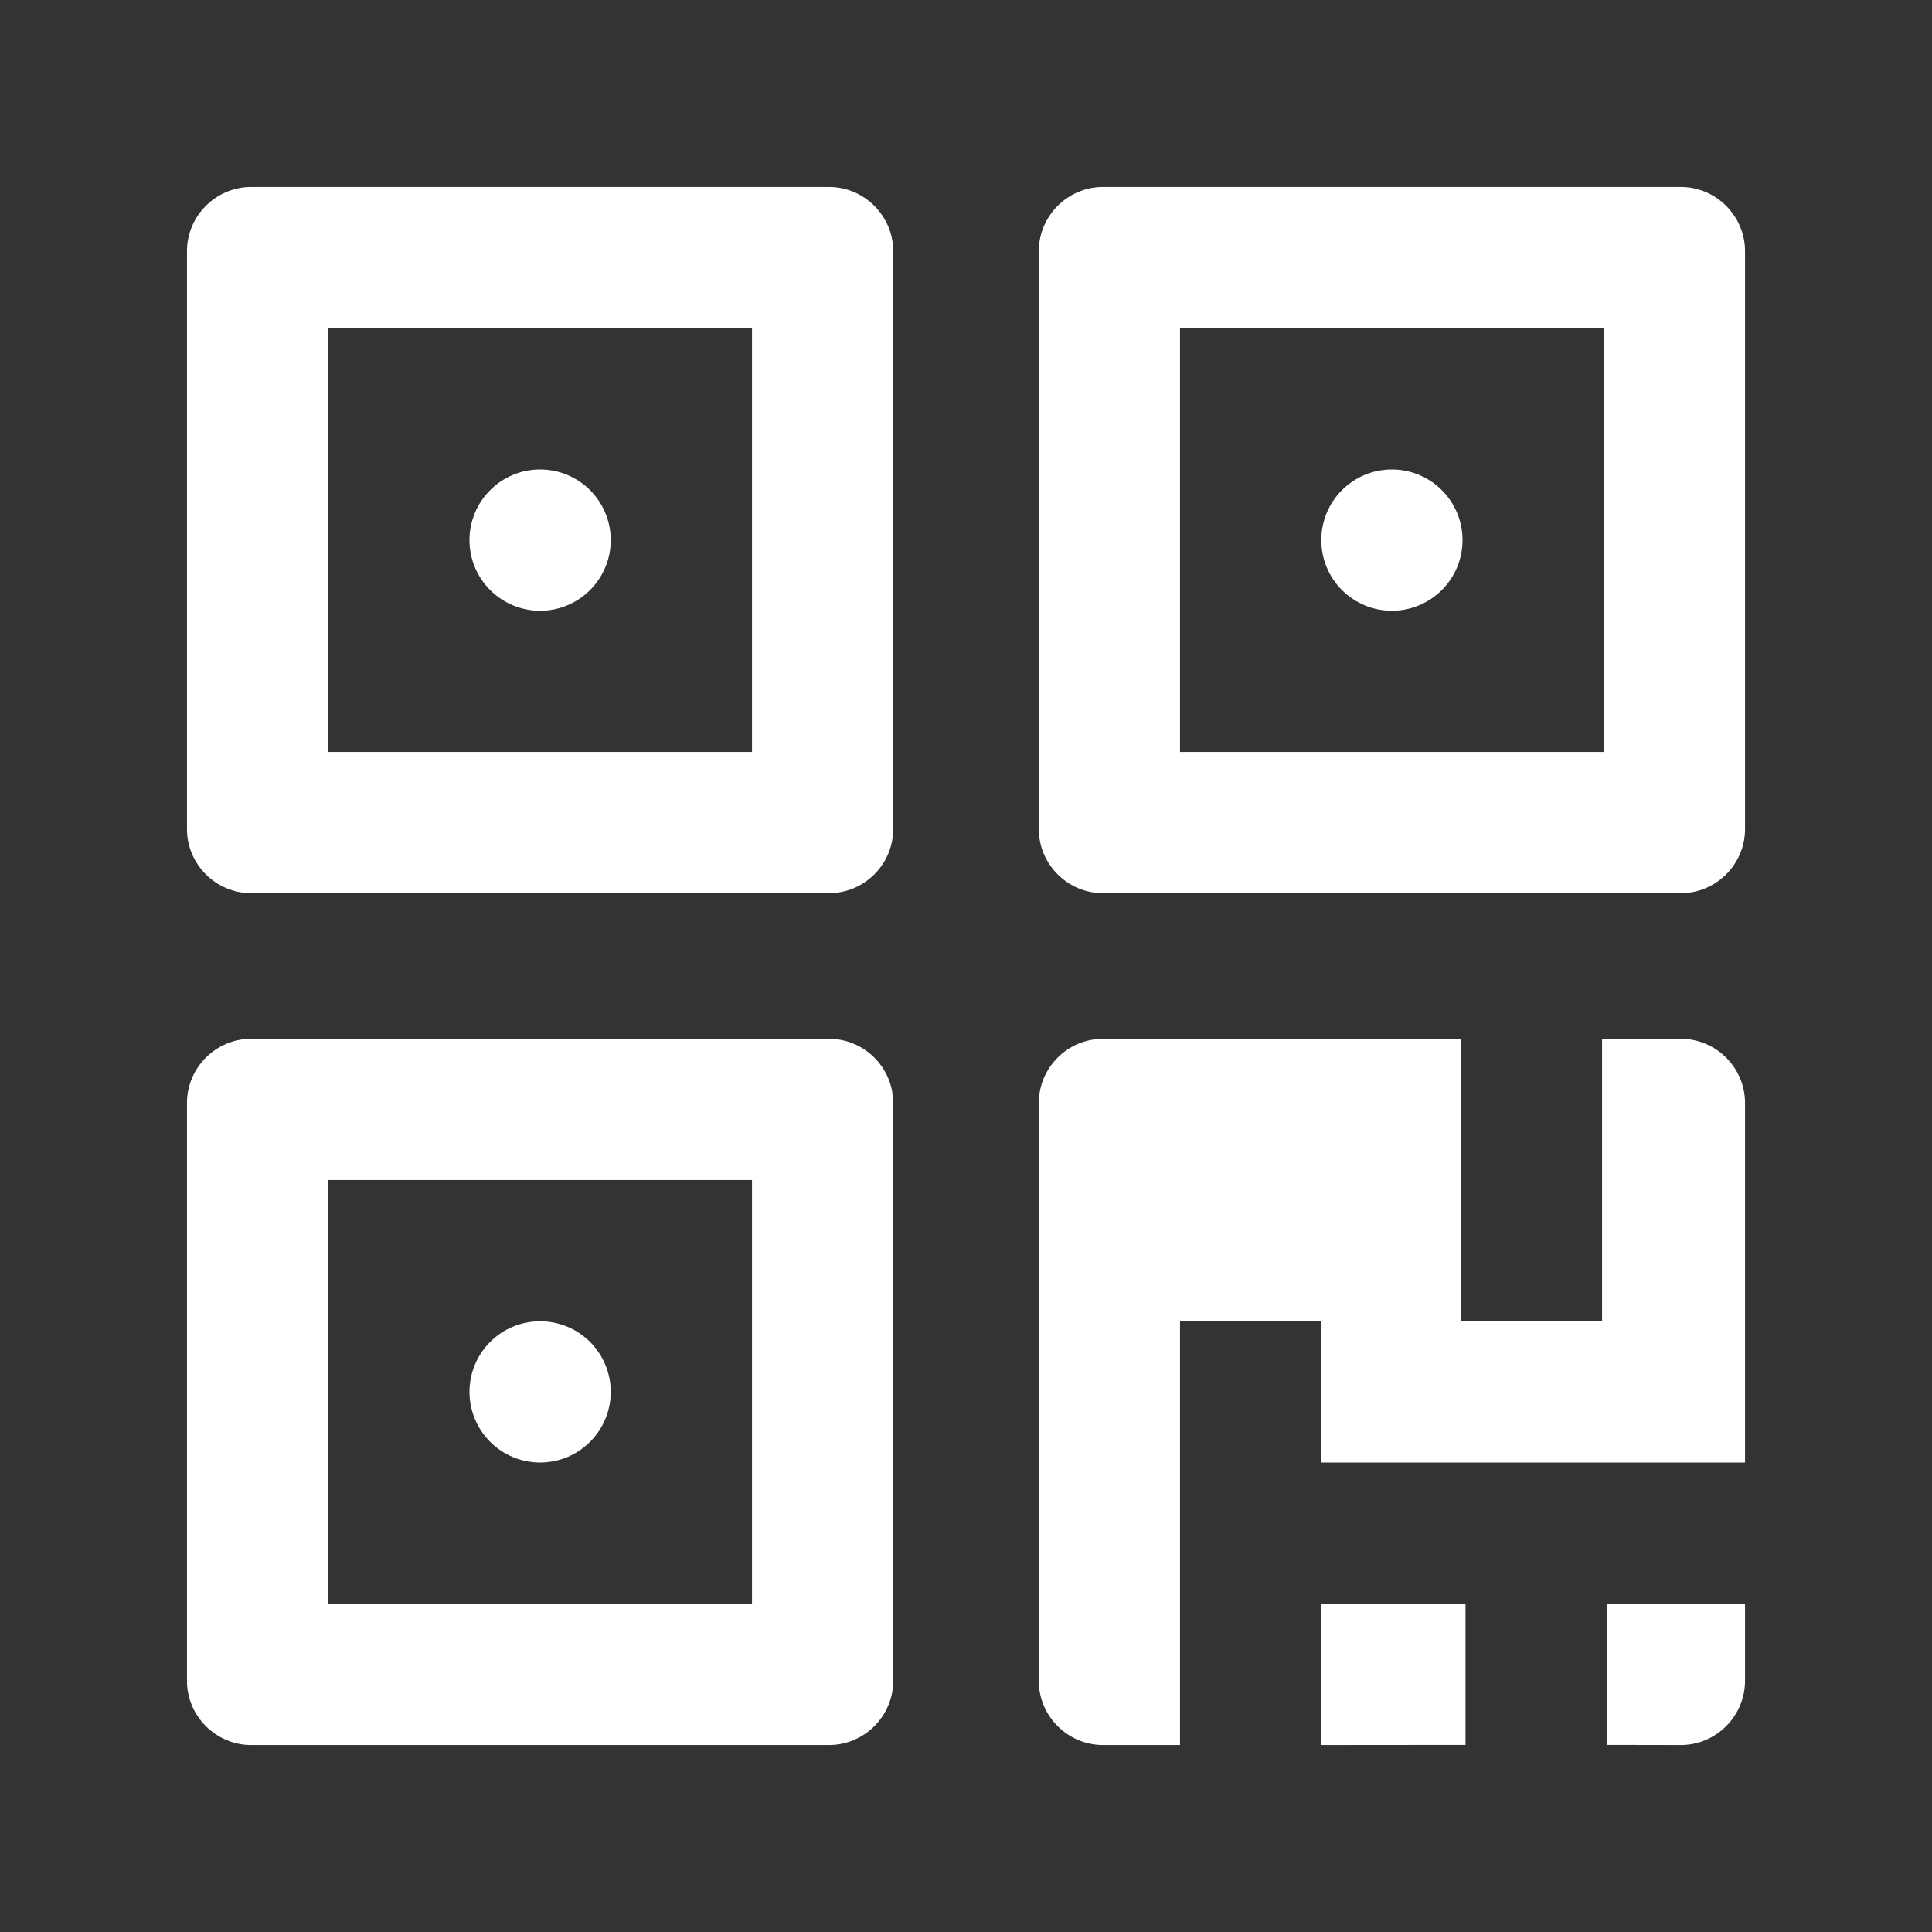
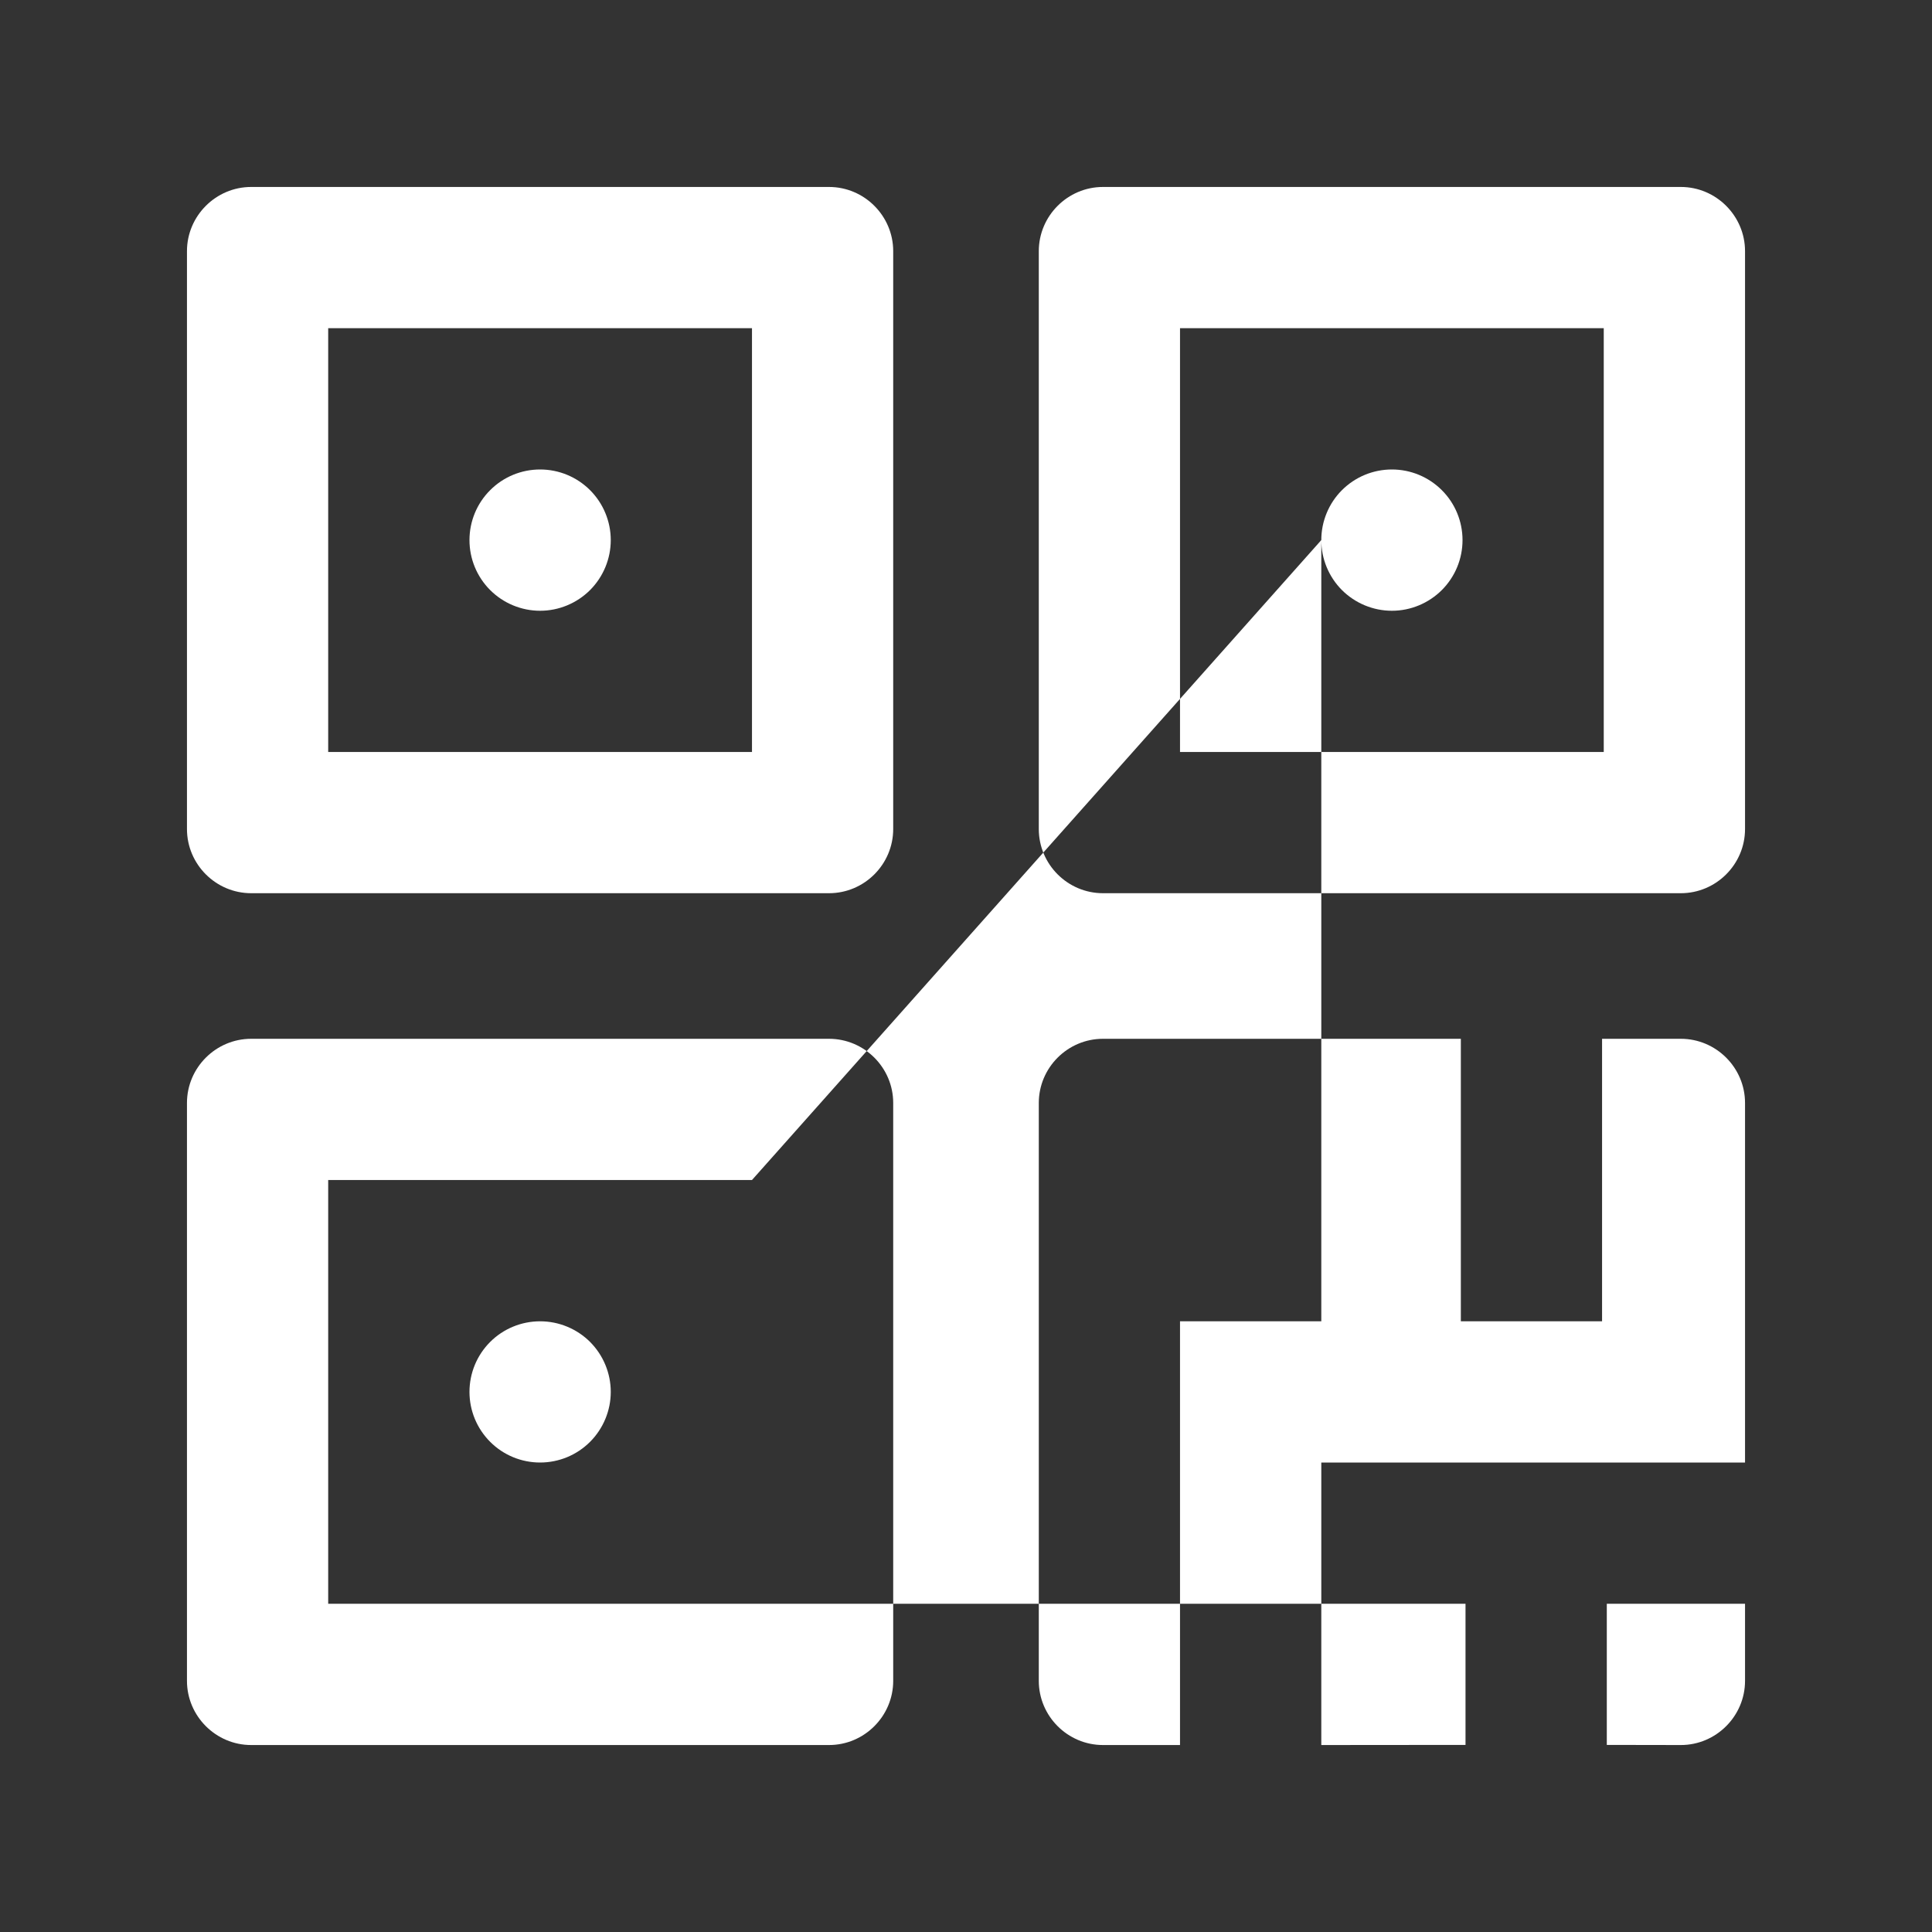
<svg xmlns="http://www.w3.org/2000/svg" width="31" height="31" viewBox="0 0 31 31" fill="none">
  <rect x="0" y="0" width="31" height="31" fill="#333333" stroke="none" />
-   <path d="M23.515 27.998V25.733H21.201V28L23.515 27.998ZM26.97 28C27.536 28 28 27.536 28 26.97V25.733H25.782V27.998M12.066 5.266V12.066H5.266V5.266H12.066ZM13.302 3H4.03C3.464 3 3 3.464 3 4.03V13.302C3 13.869 3.464 14.332 4.03 14.332H13.302C13.869 14.332 14.332 13.869 14.332 13.302V4.03C14.332 3.464 13.869 3 13.302 3ZM7.533 8.666C7.533 8.967 7.652 9.255 7.865 9.468C8.077 9.68 8.366 9.8 8.666 9.8C8.967 9.8 9.255 9.68 9.468 9.468C9.68 9.255 9.8 8.967 9.8 8.666C9.8 8.366 9.68 8.077 9.468 7.865C9.255 7.652 8.967 7.533 8.666 7.533C8.366 7.533 8.077 7.652 7.865 7.865C7.652 8.077 7.533 8.366 7.533 8.666ZM25.733 5.266V12.066H18.934V5.266H25.733ZM26.97 3H17.698C17.131 3 16.668 3.464 16.668 4.03V13.302C16.668 13.869 17.131 14.332 17.698 14.332H26.97C27.536 14.332 28 13.869 28 13.302V4.03C28 3.464 27.536 3 26.97 3ZM21.201 8.666C21.201 8.967 21.32 9.255 21.532 9.468C21.745 9.68 22.033 9.8 22.334 9.8C22.634 9.8 22.922 9.68 23.135 9.468C23.348 9.255 23.467 8.967 23.467 8.666C23.467 8.366 23.348 8.077 23.135 7.865C22.922 7.652 22.634 7.533 22.334 7.533C22.033 7.533 21.745 7.652 21.532 7.865C21.32 8.077 21.201 8.366 21.201 8.666ZM12.066 18.934V25.733H5.266V18.934H12.066ZM13.302 16.668H4.03C3.464 16.668 3 17.131 3 17.698V26.97C3 27.536 3.464 28 4.03 28H13.302C13.869 28 14.332 27.536 14.332 26.97V17.698C14.332 17.131 13.869 16.668 13.302 16.668ZM7.533 22.334C7.533 22.634 7.652 22.922 7.865 23.135C8.077 23.348 8.366 23.467 8.666 23.467C8.967 23.467 9.255 23.348 9.468 23.135C9.68 22.922 9.8 22.634 9.8 22.334C9.8 22.033 9.68 21.745 9.468 21.532C9.255 21.32 8.967 21.201 8.666 21.201C8.366 21.201 8.077 21.32 7.865 21.532C7.652 21.745 7.533 22.033 7.533 22.334ZM26.97 16.668H25.706V21.201H23.44V16.668H17.698C17.131 16.668 16.668 17.131 16.668 17.698V26.97C16.668 27.536 17.131 28 17.698 28H18.934V25.733V23.467V21.201H21.201V23.467H28V17.698C28 17.131 27.536 16.668 26.97 16.668Z" fill="white" />
+   <path d="M23.515 27.998V25.733H21.201V28L23.515 27.998ZM26.97 28C27.536 28 28 27.536 28 26.97V25.733H25.782V27.998M12.066 5.266V12.066H5.266V5.266H12.066ZM13.302 3H4.03C3.464 3 3 3.464 3 4.03V13.302C3 13.869 3.464 14.332 4.03 14.332H13.302C13.869 14.332 14.332 13.869 14.332 13.302V4.03C14.332 3.464 13.869 3 13.302 3ZM7.533 8.666C7.533 8.967 7.652 9.255 7.865 9.468C8.077 9.68 8.366 9.8 8.666 9.8C8.967 9.8 9.255 9.68 9.468 9.468C9.68 9.255 9.8 8.967 9.8 8.666C9.8 8.366 9.68 8.077 9.468 7.865C9.255 7.652 8.967 7.533 8.666 7.533C8.366 7.533 8.077 7.652 7.865 7.865C7.652 8.077 7.533 8.366 7.533 8.666ZM25.733 5.266V12.066H18.934V5.266H25.733ZM26.97 3H17.698C17.131 3 16.668 3.464 16.668 4.03V13.302C16.668 13.869 17.131 14.332 17.698 14.332H26.97C27.536 14.332 28 13.869 28 13.302V4.03C28 3.464 27.536 3 26.97 3ZM21.201 8.666C21.201 8.967 21.32 9.255 21.532 9.468C21.745 9.68 22.033 9.8 22.334 9.8C22.634 9.8 22.922 9.68 23.135 9.468C23.348 9.255 23.467 8.967 23.467 8.666C23.467 8.366 23.348 8.077 23.135 7.865C22.922 7.652 22.634 7.533 22.334 7.533C22.033 7.533 21.745 7.652 21.532 7.865C21.32 8.077 21.201 8.366 21.201 8.666ZV25.733H5.266V18.934H12.066ZM13.302 16.668H4.03C3.464 16.668 3 17.131 3 17.698V26.97C3 27.536 3.464 28 4.03 28H13.302C13.869 28 14.332 27.536 14.332 26.97V17.698C14.332 17.131 13.869 16.668 13.302 16.668ZM7.533 22.334C7.533 22.634 7.652 22.922 7.865 23.135C8.077 23.348 8.366 23.467 8.666 23.467C8.967 23.467 9.255 23.348 9.468 23.135C9.68 22.922 9.8 22.634 9.8 22.334C9.8 22.033 9.68 21.745 9.468 21.532C9.255 21.32 8.967 21.201 8.666 21.201C8.366 21.201 8.077 21.32 7.865 21.532C7.652 21.745 7.533 22.033 7.533 22.334ZM26.97 16.668H25.706V21.201H23.44V16.668H17.698C17.131 16.668 16.668 17.131 16.668 17.698V26.97C16.668 27.536 17.131 28 17.698 28H18.934V25.733V23.467V21.201H21.201V23.467H28V17.698C28 17.131 27.536 16.668 26.97 16.668Z" fill="white" />
</svg>